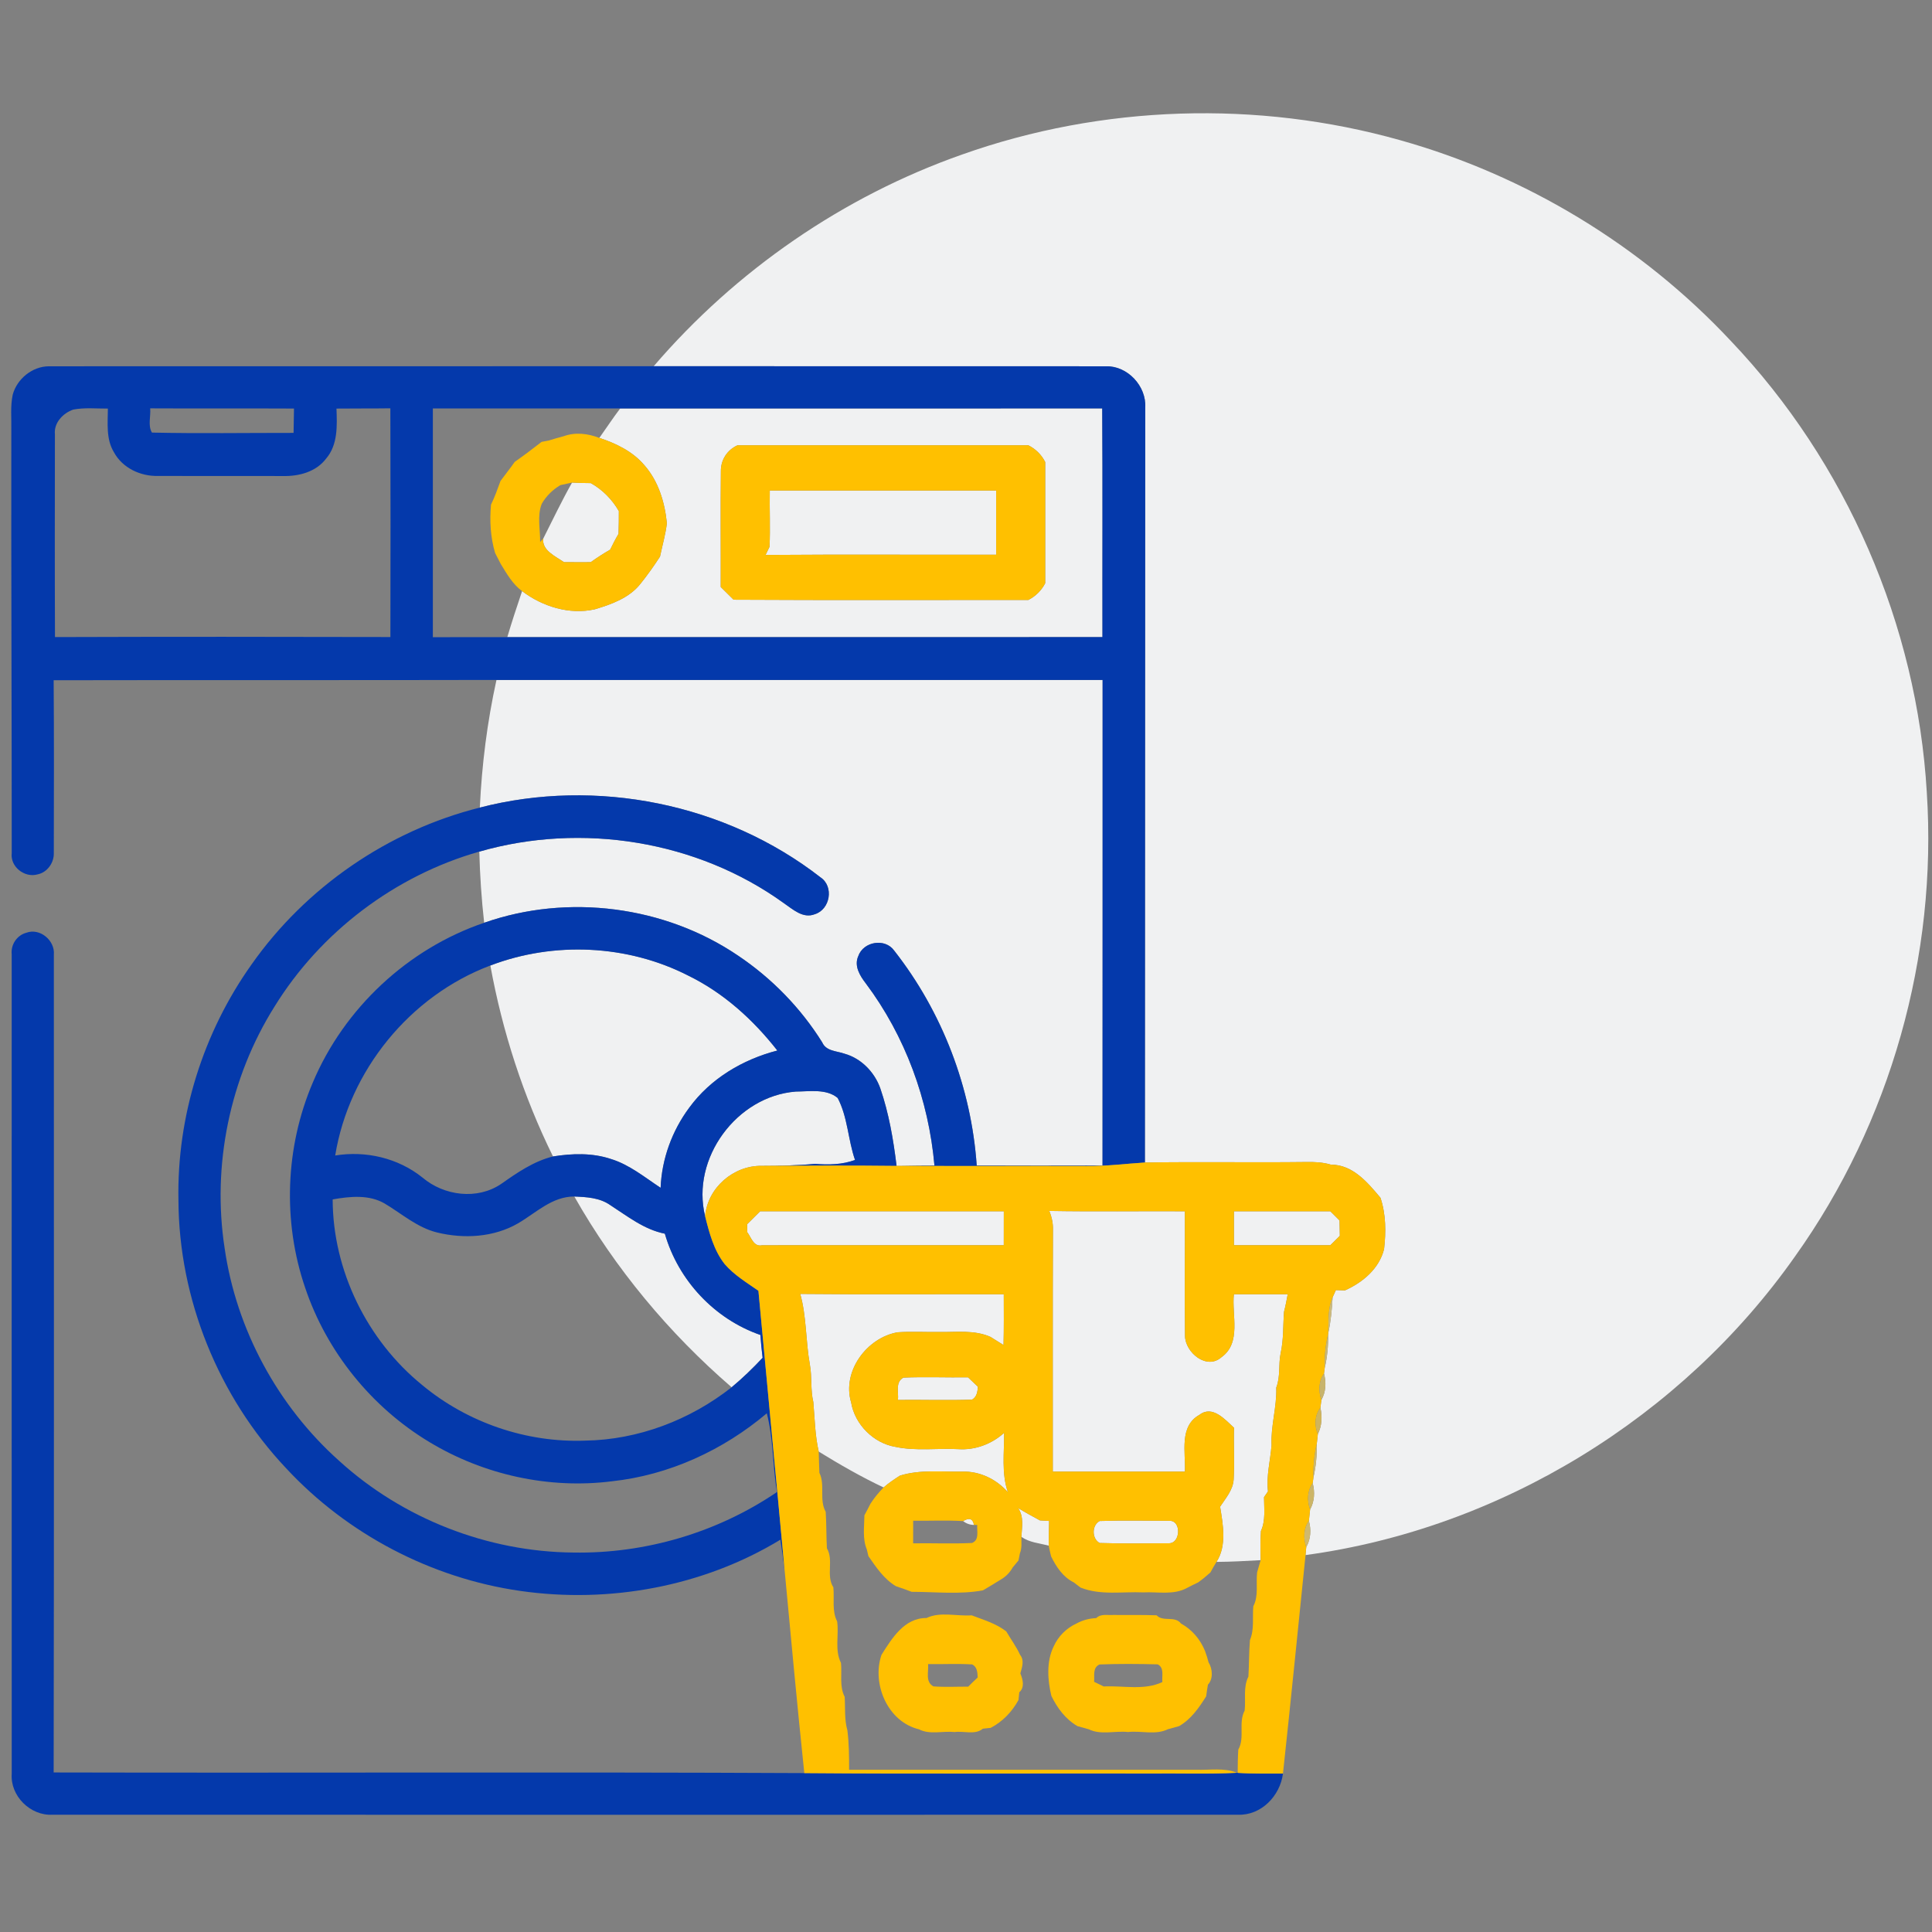
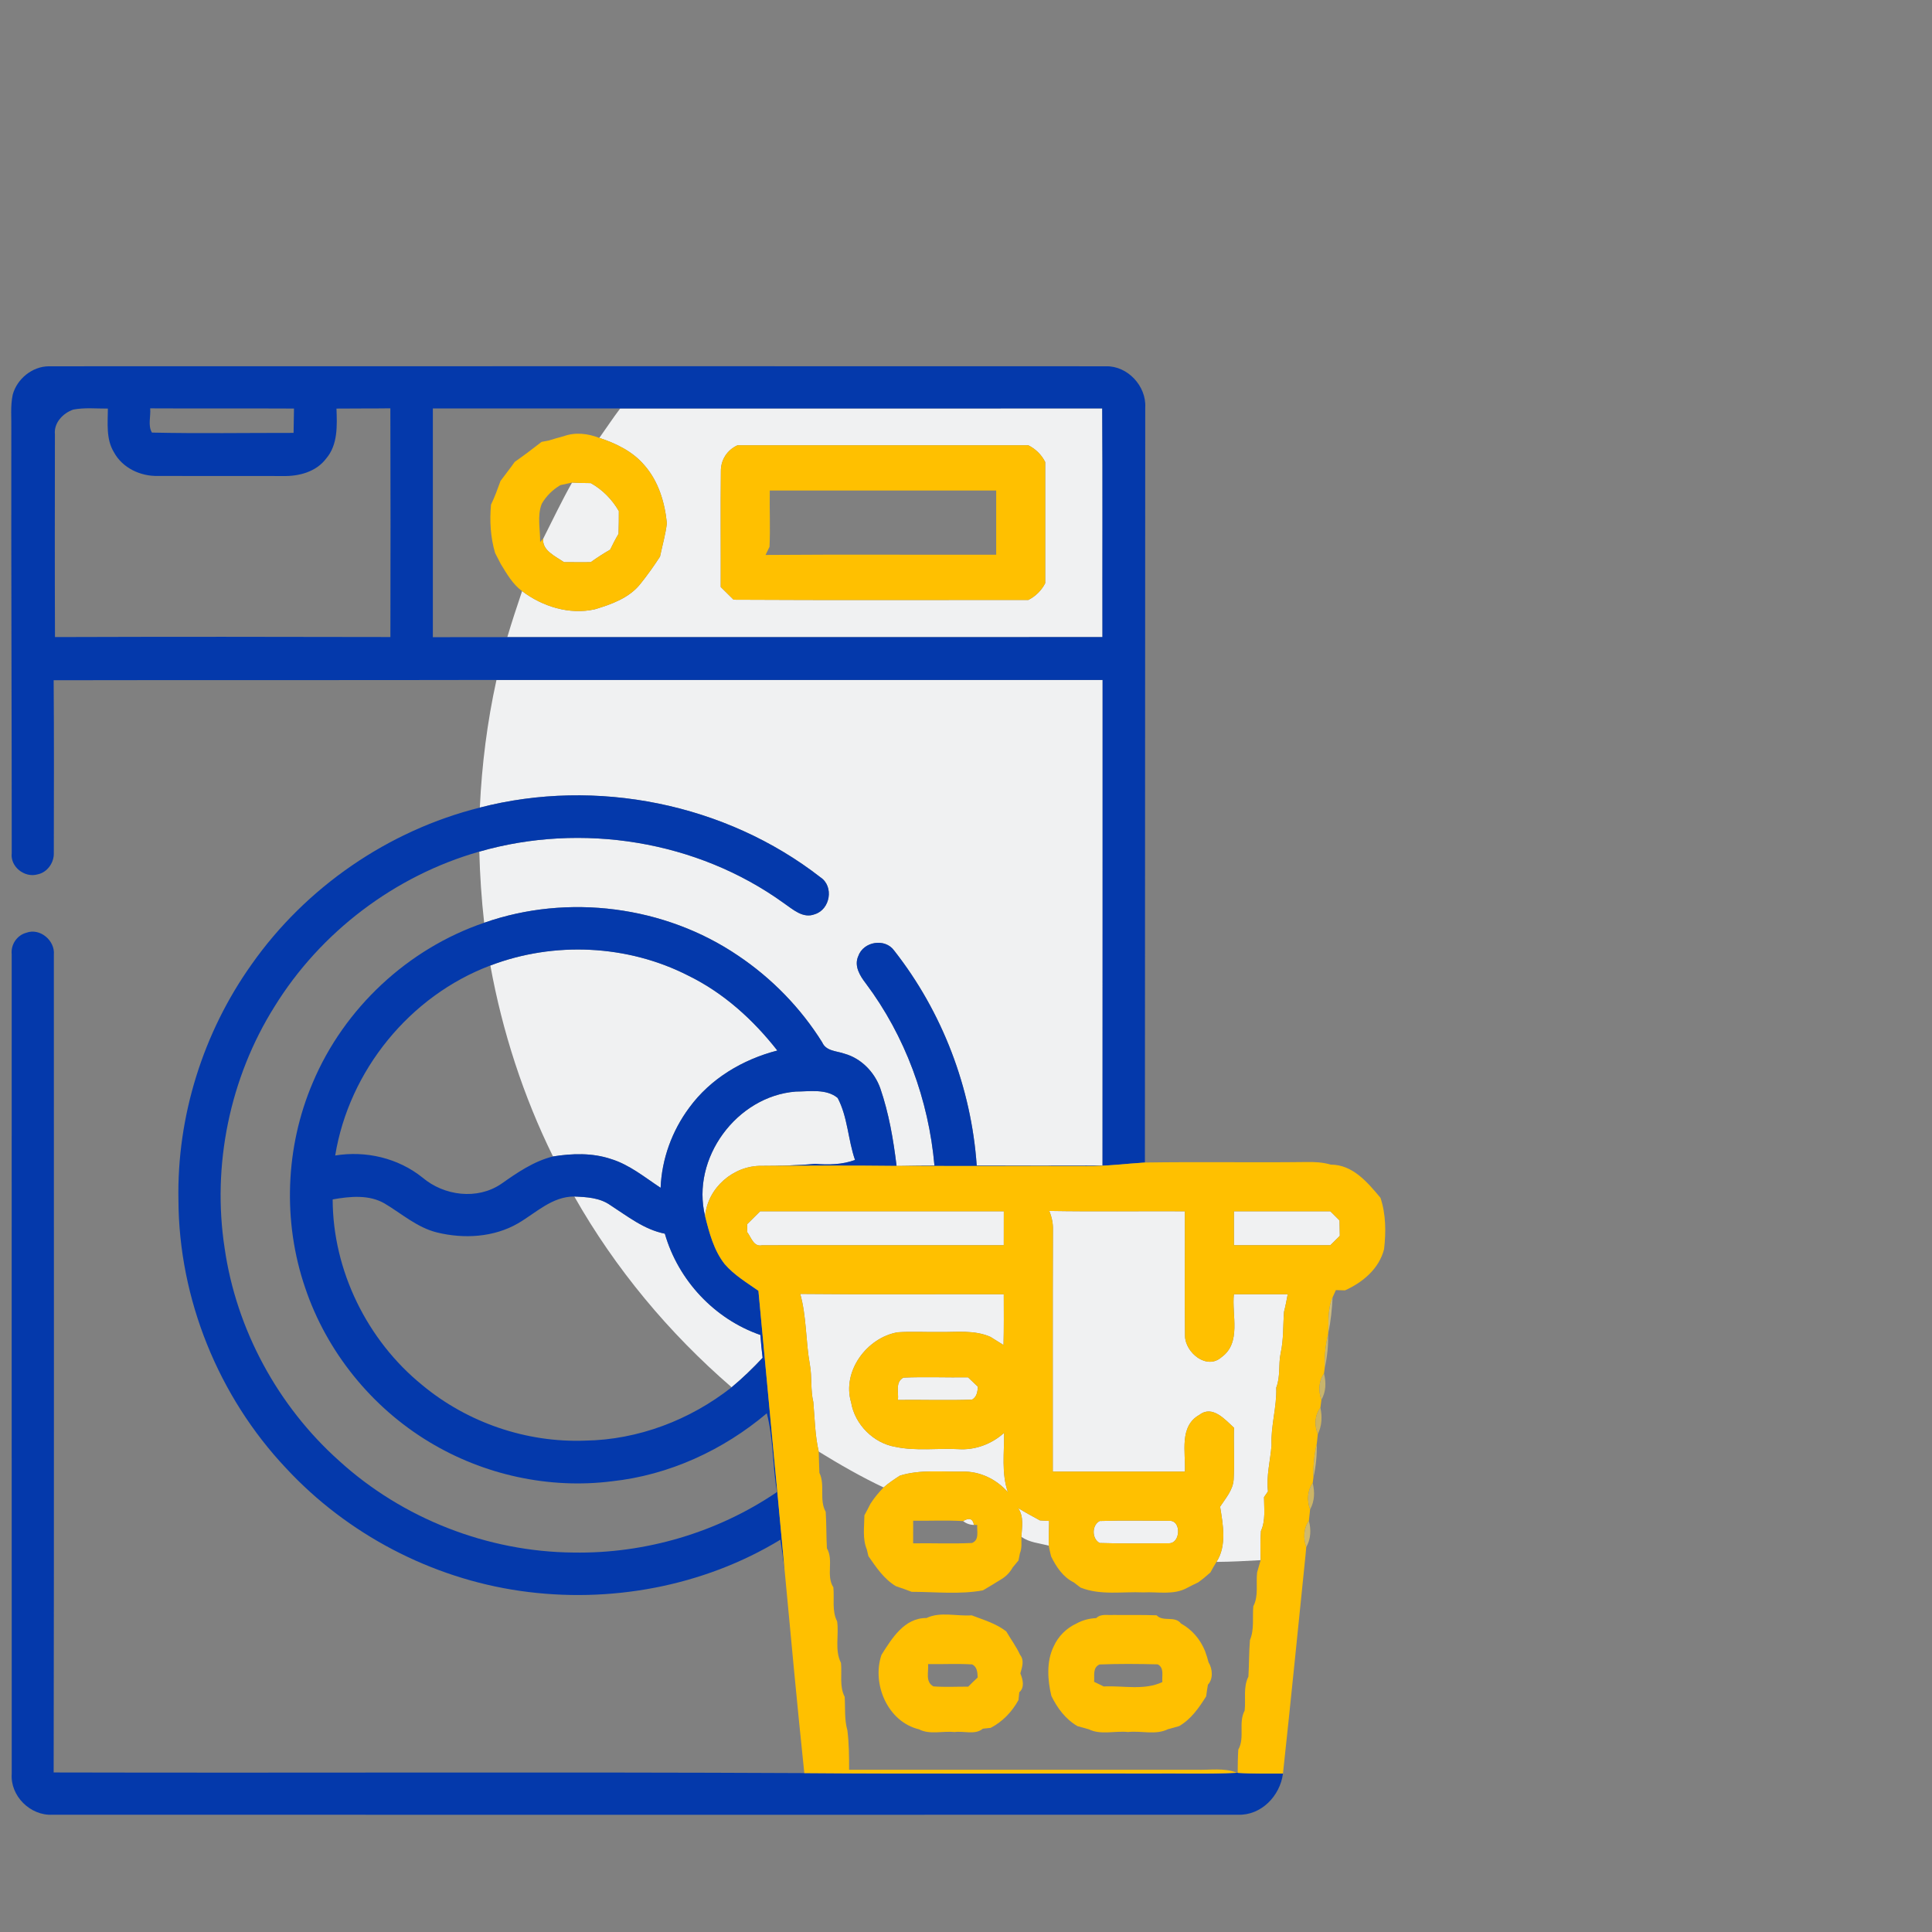
<svg xmlns="http://www.w3.org/2000/svg" width="512pt" height="512pt" viewBox="0 0 512 512" version="1.1">
  <rect x="0" y="0" width="512" height="512" fill="#808080" stroke="none" />
  <g id="#f0f1f2ff">
-     <path fill="#f0f1f2" opacity="1.00" d=" M 255.00 40.94 C 292.08 27.78 333.23 26.49 371.08 37.16 C 404.39 46.50 435.06 65.09 458.69 90.35 C 489.29 122.51 508.03 165.64 510.62 209.96 C 513.46 253.33 501.00 297.50 475.75 332.89 C 445.75 375.57 397.72 405.09 345.98 412.11 C 346.02 411.58 346.12 410.52 346.17 409.99 C 347.39 407.85 347.50 405.38 346.87 403.05 C 346.95 402.29 347.11 400.77 347.19 400.02 C 348.38 397.86 348.48 395.39 347.88 393.05 C 347.93 392.66 348.03 391.87 348.08 391.48 C 348.75 388.58 349.02 385.61 348.96 382.64 C 349.03 381.99 349.17 380.70 349.24 380.05 C 350.33 377.86 350.43 375.41 349.92 373.06 C 349.98 372.55 350.11 371.51 350.18 371.00 C 351.40 368.85 351.49 366.36 350.87 364.01 C 350.92 363.63 351.02 362.85 351.07 362.47 C 351.75 359.57 352.02 356.61 351.96 353.64 L 352.01 353.21 C 352.70 350.12 352.98 346.97 353.15 343.82 C 353.37 343.34 353.80 342.38 354.02 341.89 C 354.62 341.91 355.83 341.94 356.44 341.96 C 361.14 339.85 365.47 336.24 366.79 331.05 C 367.32 326.51 367.30 321.81 365.84 317.43 C 362.43 313.36 358.51 308.64 352.69 308.64 C 350.53 308.00 348.26 307.90 346.03 307.95 C 331.82 308.12 317.61 307.86 303.41 308.08 C 303.42 241.40 303.47 174.71 303.50 108.03 C 303.85 102.34 298.82 96.91 293.08 97.07 C 253.13 97.04 213.18 97.08 173.24 97.05 C 195.00 71.67 223.44 52.03 255.00 40.94 Z" />
    <path fill="#f0f1f2" opacity="1.00" d=" M 164.36 108.24 C 206.94 108.24 249.52 108.26 292.10 108.23 C 292.23 128.43 292.12 148.64 292.16 168.84 C 239.59 168.87 187.01 168.85 134.44 168.85 C 135.65 164.75 137.00 160.70 138.36 156.65 C 143.75 160.75 150.96 162.99 157.66 161.46 C 162.08 160.14 166.77 158.46 169.73 154.71 C 171.58 152.40 173.30 149.99 174.91 147.50 C 175.52 144.55 176.38 141.65 176.73 138.65 C 176.17 133.10 174.49 127.48 170.72 123.23 C 167.65 119.63 163.26 117.50 158.83 116.05 C 160.69 113.45 162.43 110.78 164.36 108.24 M 195.44 118.01 C 192.71 119.24 190.99 121.88 191.04 124.89 C 190.92 135.11 191.04 145.33 191.00 155.56 C 192.14 156.67 193.28 157.80 194.41 158.93 C 220.45 159.08 246.49 158.97 272.53 158.99 C 274.46 158.00 276.00 156.48 276.99 154.56 C 277.00 143.85 277.01 133.15 276.99 122.45 C 276.02 120.50 274.46 118.99 272.53 118.01 C 246.83 117.99 221.14 118.00 195.44 118.01 Z" />
    <path fill="#f0f1f2" opacity="1.00" d=" M 151.60 127.89 C 153.25 127.98 154.91 128.02 156.56 128.03 C 159.68 129.76 162.21 132.36 164.00 135.44 C 164.00 137.45 163.99 139.46 163.92 141.47 C 163.11 142.83 162.39 144.24 161.70 145.66 C 159.92 146.68 158.21 147.80 156.54 148.99 C 154.18 149.01 151.82 148.99 149.46 148.98 C 147.29 147.46 143.48 145.84 143.99 142.68 C 146.49 137.73 148.87 132.72 151.60 127.89 Z" />
-     <path fill="#f0f1f2" opacity="1.00" d=" M 204.00 130.00 C 224.00 130.00 244.00 130.00 264.00 130.00 C 264.00 135.67 264.00 141.33 264.00 147.00 C 243.63 147.05 223.25 146.91 202.88 147.07 C 203.14 146.53 203.66 145.45 203.93 144.91 C 204.16 139.95 203.91 134.97 204.00 130.00 Z" />
    <path fill="#f0f1f2" opacity="1.00" d=" M 131.57 180.19 C 185.12 180.20 238.66 180.19 292.20 180.20 C 292.18 223.09 292.22 265.99 292.18 308.88 C 281.07 308.91 269.96 308.87 258.84 308.88 C 257.42 288.31 249.72 268.17 236.99 251.95 C 234.57 248.52 228.80 249.49 227.45 253.38 C 226.29 255.99 227.87 258.57 229.43 260.59 C 239.90 274.55 246.11 291.53 247.64 308.88 C 244.73 308.89 241.83 308.91 238.93 308.97 C 238.60 308.97 237.93 308.98 237.60 308.98 C 236.76 302.02 235.57 295.06 233.29 288.42 C 231.77 284.14 228.25 280.49 223.83 279.25 C 221.72 278.49 218.91 278.61 217.88 276.21 C 212.19 267.11 204.54 259.26 195.64 253.28 C 176.19 240.06 150.48 236.76 128.31 244.54 C 127.60 238.28 127.19 231.99 127.02 225.69 C 154.13 217.88 184.74 222.75 207.69 239.32 C 210.10 240.95 212.76 243.51 215.92 242.28 C 220.02 241.03 221.06 234.92 217.45 232.51 C 192.30 212.93 157.98 206.05 127.16 214.02 C 127.69 202.65 129.12 191.31 131.57 180.19 Z" />
    <path fill="#f0f1f2" opacity="1.00" d=" M 129.95 255.87 C 146.81 249.43 166.31 250.33 182.40 258.55 C 191.76 263.12 199.61 270.24 206.00 278.40 C 196.83 280.77 188.27 285.84 182.64 293.57 C 178.10 299.68 175.37 307.15 175.07 314.78 C 170.83 311.99 166.82 308.65 161.89 307.14 C 156.94 305.49 151.64 305.66 146.55 306.47 C 138.68 290.49 133.14 273.39 129.95 255.87 Z" />
    <path fill="#f0f1f2" opacity="1.00" d=" M 186.86 322.29 C 183.08 306.98 195.25 290.49 210.88 289.28 C 214.53 289.26 218.99 288.47 221.99 290.97 C 224.67 296.06 224.72 302.02 226.59 307.40 C 223.20 308.65 219.55 308.73 216.00 308.43 C 211.30 308.88 206.58 308.94 201.86 308.96 C 194.38 308.84 187.52 314.77 186.86 322.29 Z" />
    <path fill="#f0f1f2" opacity="1.00" d=" M 152.20 317.09 C 155.46 317.22 158.90 317.40 161.67 319.33 C 166.27 322.29 170.68 325.85 176.19 326.94 C 179.74 339.29 189.34 349.56 201.51 353.78 C 201.65 355.79 201.85 357.82 202.10 359.83 C 199.52 362.59 196.80 365.22 193.89 367.64 C 177.28 353.30 163.03 336.19 152.20 317.09 Z" />
    <path fill="#f0f1f2" opacity="1.00" d=" M 201.45 321.00 C 222.97 321.00 244.49 321.00 266.02 321.00 C 266.02 324.00 266.02 327.00 266.01 330.00 C 244.66 330.01 223.30 329.98 201.95 330.01 C 199.73 330.51 199.08 327.92 198.03 326.55 C 198.03 326.02 198.01 324.96 198.00 324.43 C 199.15 323.29 200.30 322.15 201.45 321.00 Z" />
    <path fill="#f0f1f2" opacity="1.00" d=" M 278.07 320.91 C 290.04 321.12 302.02 320.94 314.00 321.00 C 314.05 332.02 313.91 343.04 314.04 354.06 C 314.13 358.46 319.81 363.16 323.72 359.66 C 329.05 355.83 326.39 348.49 326.99 342.98 C 331.75 342.98 336.50 342.97 341.26 342.99 C 340.97 344.54 340.68 346.10 340.28 347.63 C 340.00 351.30 340.19 355.02 339.38 358.64 C 338.76 361.64 339.37 364.83 338.22 367.73 C 338.40 372.89 336.74 377.87 336.97 383.02 C 336.66 387.09 335.55 391.10 336.03 395.23 C 335.77 395.61 335.24 396.38 334.98 396.76 C 334.98 399.75 335.45 402.91 334.16 405.73 C 333.98 408.30 334.04 410.88 334.08 413.46 C 330.18 413.67 326.28 413.90 322.38 413.92 C 325.15 409.66 324.11 404.04 323.34 399.29 C 324.79 397.06 326.75 394.88 326.93 392.10 C 327.19 387.53 326.90 382.94 327.03 378.37 C 324.64 376.20 321.31 372.30 317.88 374.94 C 312.41 377.96 314.25 384.90 314.01 390.00 C 302.34 390.00 290.67 390.00 279.00 390.00 C 279.02 368.65 278.95 347.31 279.04 325.96 C 279.10 324.22 278.73 322.51 278.07 320.91 Z" />
    <path fill="#f0f1f2" opacity="1.00" d=" M 327.00 321.00 C 335.52 321.00 344.04 321.00 352.55 321.00 C 353.36 321.81 354.17 322.62 354.99 323.43 C 355.01 324.79 355.04 326.15 355.07 327.51 C 354.23 328.33 353.39 329.16 352.55 330.00 C 344.04 330.00 335.52 330.00 327.00 330.00 C 327.00 327.00 327.00 324.00 327.00 321.00 Z" />
    <path fill="#f0f1f2" opacity="1.00" d=" M 212.07 342.90 C 230.05 343.09 248.03 342.92 266.01 342.99 C 266.02 347.47 266.06 351.96 265.95 356.45 C 264.78 355.74 263.63 355.02 262.49 354.29 C 258.23 352.40 253.53 353.06 249.02 353.00 C 245.30 353.05 241.59 352.82 237.88 353.07 C 229.71 354.50 223.09 363.42 225.56 371.67 C 226.53 377.49 231.51 382.49 237.34 383.44 C 242.81 384.60 248.44 383.74 253.98 384.04 C 258.42 384.34 262.81 382.69 266.10 379.72 C 266.16 384.96 265.35 390.41 267.11 395.47 C 264.10 392.02 259.66 389.86 255.04 389.99 C 249.51 390.09 243.85 389.40 238.48 391.06 C 236.99 392.02 235.50 393.02 234.16 394.19 C 228.23 391.39 222.55 388.12 216.97 384.69 C 215.98 380.38 215.92 375.96 215.54 371.57 C 214.75 368.30 215.23 364.91 214.62 361.62 C 213.50 355.42 213.77 348.96 212.07 342.90 Z" />
    <path fill="#f0f1f2" opacity="1.00" d=" M 239.42 365.08 C 245.12 364.84 250.84 365.08 256.54 365.01 C 257.40 365.84 258.27 366.66 259.15 367.49 C 259.06 368.80 258.88 370.20 257.59 370.92 C 251.05 371.16 244.50 370.92 237.96 371.00 C 238.20 368.97 237.18 366.27 239.42 365.08 Z" />
    <path fill="#f0f1f2" opacity="1.00" d=" M 269.79 399.64 C 271.68 400.79 273.63 401.86 275.59 402.92 C 276.20 402.96 277.42 403.03 278.03 403.07 C 277.98 405.25 277.91 407.43 277.93 409.61 C 275.48 408.98 272.81 408.78 270.68 407.29 C 270.80 404.71 271.41 401.92 269.79 399.64 Z" />
    <path fill="#f0f1f2" opacity="1.00" d=" M 255.24 403.11 C 256.86 402.11 257.81 402.45 258.11 404.12 C 257.05 404.11 256.09 403.77 255.24 403.11 Z" />
    <path fill="#f0f1f2" opacity="1.00" d=" M 291.43 403.08 C 297.62 402.88 303.82 403.01 310.02 403.03 C 313.08 403.03 312.84 408.89 309.90 408.98 C 303.74 408.99 297.57 409.12 291.42 408.91 C 289.31 407.78 289.30 404.20 291.43 403.08 Z" />
  </g>
  <g id="#0439abff">
    <path fill="#0439ab" opacity="1.00" d=" M 3.38 104.56 C 4.52 100.40 8.55 97.11 12.90 97.07 C 66.35 97.04 119.79 97.08 173.24 97.05 C 213.18 97.08 253.13 97.04 293.08 97.07 C 298.82 96.91 303.85 102.34 303.50 108.03 C 303.47 174.71 303.42 241.40 303.41 308.08 C 298.25 308.40 293.12 309.08 287.95 309.01 C 271.61 308.96 255.27 309.04 238.93 308.97 C 241.83 308.91 244.73 308.89 247.64 308.88 C 246.11 291.53 239.90 274.55 229.43 260.59 C 227.87 258.57 226.29 255.99 227.45 253.38 C 228.80 249.49 234.57 248.52 236.99 251.95 C 249.72 268.17 257.42 288.31 258.84 308.88 C 269.96 308.87 281.07 308.91 292.18 308.88 C 292.22 265.99 292.18 223.09 292.20 180.20 C 238.66 180.19 185.12 180.20 131.57 180.19 C 92.46 180.28 53.34 180.19 14.22 180.27 C 14.34 195.52 14.28 210.77 14.26 226.02 C 14.36 228.61 12.54 231.20 9.96 231.72 C 6.52 232.71 2.66 229.70 3.11 226.06 C 3.12 188.72 2.94 151.37 3.00 114.02 C 3.07 110.87 2.71 107.66 3.38 104.56 M 19.43 108.54 C 16.73 109.46 14.24 112.03 14.55 115.08 C 14.53 132.99 14.50 150.91 14.57 168.83 C 44.20 168.73 73.83 168.75 103.46 168.82 C 103.50 148.61 103.52 128.41 103.45 108.21 C 98.69 108.28 93.93 108.22 89.17 108.28 C 89.33 112.78 89.57 117.84 86.45 121.50 C 83.79 125.06 79.20 126.26 74.95 126.15 C 63.95 126.12 52.94 126.18 41.94 126.13 C 37.25 126.27 32.44 124.03 30.17 119.81 C 28.07 116.34 28.57 112.15 28.59 108.28 C 25.54 108.30 22.45 107.97 19.43 108.54 M 39.80 108.22 C 39.99 110.31 39.14 112.81 40.27 114.64 C 52.77 114.91 65.29 114.71 77.80 114.72 C 77.85 112.57 77.88 110.42 77.91 108.27 C 65.20 108.20 52.50 108.29 39.80 108.22 M 114.71 108.24 C 114.71 128.45 114.71 148.65 114.71 168.86 C 121.29 168.85 127.86 168.86 134.44 168.85 C 187.01 168.85 239.59 168.87 292.16 168.84 C 292.12 148.64 292.23 128.43 292.10 108.23 C 249.52 108.26 206.94 108.24 164.36 108.24 C 147.81 108.25 131.26 108.25 114.71 108.24 Z" />
    <path fill="#0439ab" opacity="1.00" d=" M 127.16 214.02 C 157.98 206.05 192.30 212.93 217.45 232.51 C 221.06 234.92 220.02 241.03 215.92 242.28 C 212.76 243.51 210.10 240.95 207.69 239.32 C 184.74 222.75 154.13 217.88 127.02 225.69 C 104.68 232.05 84.96 246.98 72.76 266.74 C 60.90 285.62 56.13 308.82 59.54 330.85 C 62.65 352.39 73.65 372.64 89.87 387.13 C 106.68 402.45 129.23 411.26 151.97 411.44 C 171.02 411.77 190.14 406.13 205.90 395.41 C 204.72 388.49 204.98 381.36 203.21 374.54 C 191.63 384.33 177.26 390.94 162.13 392.56 C 145.45 394.66 128.15 390.84 113.78 382.15 C 98.48 372.95 86.58 358.23 80.88 341.30 C 74.86 323.73 75.59 303.98 82.89 286.90 C 91.17 267.22 108.09 251.41 128.31 244.54 C 150.48 236.76 176.19 240.06 195.64 253.28 C 204.54 259.26 212.19 267.11 217.88 276.21 C 218.91 278.61 221.72 278.49 223.83 279.25 C 228.25 280.49 231.77 284.14 233.29 288.42 C 235.57 295.06 236.76 302.02 237.60 308.98 C 225.69 308.84 213.77 308.90 201.86 308.96 C 206.58 308.94 211.30 308.88 216.00 308.43 C 219.55 308.73 223.20 308.65 226.59 307.40 C 224.72 302.02 224.67 296.06 221.99 290.97 C 218.99 288.47 214.53 289.26 210.88 289.28 C 195.25 290.49 183.08 306.98 186.86 322.29 C 187.97 326.72 189.17 331.35 192.06 335.01 C 194.56 337.91 197.89 339.89 200.99 342.07 C 203.26 366.69 205.65 391.29 207.91 415.91 C 207.54 413.28 207.21 410.65 206.82 408.03 C 186.38 420.46 161.48 425.01 137.87 421.61 C 114.30 418.23 92.03 406.57 75.83 389.11 C 57.89 370.11 47.40 344.23 47.29 318.08 C 46.85 295.88 53.81 273.65 66.68 255.57 C 81.05 235.13 102.90 220.08 127.16 214.02 M 129.95 255.87 C 108.62 263.90 92.50 283.73 88.83 306.22 C 96.95 304.89 105.52 306.89 111.97 312.07 C 117.67 316.91 126.48 318.05 132.80 313.76 C 137.06 310.77 141.41 307.75 146.55 306.47 C 151.64 305.66 156.94 305.49 161.89 307.14 C 166.82 308.65 170.83 311.99 175.07 314.78 C 175.37 307.15 178.10 299.68 182.64 293.57 C 188.27 285.84 196.83 280.77 206.00 278.40 C 199.61 270.24 191.76 263.12 182.40 258.55 C 166.31 250.33 146.81 249.43 129.95 255.87 M 88.16 317.86 C 88.20 336.70 97.29 355.21 111.90 367.06 C 123.84 376.99 139.48 382.36 155.02 381.78 C 169.09 381.58 182.87 376.32 193.89 367.64 C 196.80 365.22 199.52 362.59 202.10 359.83 C 201.85 357.82 201.65 355.79 201.51 353.78 C 189.34 349.56 179.74 339.29 176.19 326.94 C 170.68 325.85 166.27 322.29 161.67 319.33 C 158.90 317.40 155.46 317.22 152.20 317.09 C 146.30 317.07 142.05 321.43 137.28 324.20 C 130.86 327.92 122.93 328.36 115.83 326.62 C 110.60 325.34 106.50 321.67 101.98 318.97 C 97.82 316.52 92.72 317.05 88.16 317.86 Z" />
    <path fill="#0439ab" opacity="1.00" d=" M 3.10 252.88 C 2.84 250.31 4.50 247.84 7.00 247.18 C 10.60 245.85 14.63 249.27 14.27 253.02 C 14.26 325.25 14.35 397.49 14.22 469.72 C 80.53 469.88 146.85 469.56 213.15 469.89 C 243.77 470.15 274.39 469.92 305.01 470.00 C 312.61 469.92 320.22 470.20 327.82 469.81 L 328.00 469.83 C 331.99 470.10 336.00 469.99 340.00 470.02 C 339.24 475.93 334.22 481.18 328.02 480.92 C 223.31 480.95 118.60 480.95 13.89 480.92 C 8.04 481.24 2.66 475.93 3.11 470.04 C 3.08 397.65 3.10 325.27 3.10 252.88 Z" />
  </g>
  <g id="#ffc000ff">
    <path fill="#ffc000" opacity="1.00" d=" M 149.39 115.60 C 152.47 114.47 155.83 114.89 158.83 116.05 C 163.26 117.50 167.65 119.63 170.72 123.23 C 174.49 127.48 176.17 133.10 176.73 138.65 C 176.38 141.65 175.52 144.55 174.91 147.50 C 173.30 149.99 171.58 152.40 169.73 154.71 C 166.77 158.46 162.08 160.14 157.66 161.46 C 150.96 162.99 143.75 160.75 138.36 156.65 C 135.84 154.81 134.30 152.04 132.70 149.45 C 132.21 148.48 131.71 147.51 131.21 146.55 C 129.98 142.39 129.73 138.04 130.12 133.74 C 131.11 131.71 131.87 129.58 132.64 127.46 C 133.87 125.76 135.21 124.13 136.41 122.40 C 138.84 120.71 141.19 118.92 143.53 117.10 C 143.99 117.01 144.92 116.84 145.39 116.75 C 146.71 116.32 148.05 115.97 149.39 115.60 M 148.52 128.56 C 146.47 129.76 144.76 131.45 143.57 133.51 C 142.31 136.72 143.19 140.29 143.14 143.64 L 143.99 142.68 C 143.48 145.84 147.29 147.46 149.46 148.98 C 151.82 148.99 154.18 149.01 156.54 148.99 C 158.21 147.80 159.92 146.68 161.70 145.66 C 162.39 144.24 163.11 142.83 163.92 141.47 C 163.99 139.46 164.00 137.45 164.00 135.44 C 162.21 132.36 159.68 129.76 156.56 128.03 C 154.91 128.02 153.25 127.98 151.60 127.89 C 150.83 128.05 149.29 128.39 148.52 128.56 Z" />
    <path fill="#ffc000" opacity="1.00" d=" M 195.44 118.01 C 221.14 118.00 246.83 117.99 272.53 118.01 C 274.46 118.99 276.02 120.50 276.99 122.45 C 277.01 133.15 277.00 143.85 276.99 154.56 C 276.00 156.48 274.46 158.00 272.53 158.99 C 246.49 158.97 220.45 159.08 194.41 158.93 C 193.28 157.80 192.14 156.67 191.00 155.56 C 191.04 145.33 190.92 135.11 191.04 124.89 C 190.99 121.88 192.71 119.24 195.44 118.01 M 204.00 130.00 C 203.91 134.97 204.16 139.95 203.93 144.91 C 203.66 145.45 203.14 146.53 202.88 147.07 C 223.25 146.91 243.63 147.05 264.00 147.00 C 264.00 141.33 264.00 135.67 264.00 130.00 C 244.00 130.00 224.00 130.00 204.00 130.00 Z" />
    <path fill="#ffc000" opacity="1.00" d=" M 287.95 309.01 C 293.12 309.08 298.25 308.40 303.41 308.08 C 317.61 307.86 331.82 308.12 346.03 307.95 C 348.26 307.90 350.53 308.00 352.69 308.64 C 358.51 308.64 362.43 313.36 365.84 317.43 C 367.30 321.81 367.32 326.51 366.79 331.05 C 365.47 336.24 361.14 339.85 356.44 341.96 C 355.83 341.94 354.62 341.91 354.02 341.89 C 353.80 342.38 353.37 343.34 353.15 343.82 C 351.87 346.78 352.10 350.06 352.01 353.21 L 351.96 353.64 C 351.25 356.53 350.98 359.49 351.07 362.47 C 351.02 362.85 350.92 363.63 350.87 364.01 C 349.43 366.10 349.39 368.65 350.18 371.00 C 350.11 371.51 349.98 372.55 349.92 373.06 C 348.40 375.12 348.29 377.71 349.24 380.05 C 349.17 380.70 349.03 381.99 348.96 382.64 C 348.28 385.54 348.00 388.50 348.08 391.48 C 348.03 391.87 347.93 392.66 347.88 393.05 C 346.42 395.12 346.36 397.68 347.19 400.02 C 347.11 400.77 346.95 402.29 346.87 403.05 C 345.43 405.11 345.38 407.65 346.17 409.99 C 346.12 410.52 346.02 411.58 345.98 412.11 C 344.00 431.42 342.09 450.73 340.00 470.02 C 336.00 469.99 331.99 470.10 328.00 469.83 C 328.01 467.77 328.03 465.71 328.16 463.67 C 329.97 460.46 328.11 456.53 329.85 453.32 C 330.18 450.33 329.42 447.10 330.84 444.33 C 331.04 441.09 330.98 437.85 331.25 434.62 C 332.45 431.79 331.87 428.65 332.14 425.68 C 333.59 422.91 332.81 419.67 333.15 416.69 C 333.38 415.88 333.85 414.26 334.08 413.46 C 334.04 410.88 333.98 408.30 334.16 405.73 C 335.45 402.91 334.98 399.75 334.98 396.76 C 335.24 396.38 335.77 395.61 336.03 395.23 C 335.55 391.10 336.66 387.09 336.97 383.02 C 336.74 377.87 338.40 372.89 338.22 367.73 C 339.37 364.83 338.76 361.64 339.38 358.64 C 340.19 355.02 340.00 351.30 340.28 347.63 C 340.68 346.10 340.97 344.54 341.26 342.99 C 336.50 342.97 331.75 342.98 326.99 342.98 C 326.39 348.49 329.05 355.83 323.72 359.66 C 319.81 363.16 314.13 358.46 314.04 354.06 C 313.91 343.04 314.05 332.02 314.00 321.00 C 302.02 320.94 290.04 321.12 278.07 320.91 C 278.73 322.51 279.10 324.22 279.04 325.96 C 278.95 347.31 279.02 368.65 279.00 390.00 C 290.67 390.00 302.34 390.00 314.01 390.00 C 314.25 384.90 312.41 377.96 317.88 374.94 C 321.31 372.30 324.64 376.20 327.03 378.37 C 326.90 382.94 327.19 387.53 326.93 392.10 C 326.75 394.88 324.79 397.06 323.34 399.29 C 324.11 404.04 325.15 409.66 322.38 413.92 C 321.81 414.84 321.27 415.77 320.77 416.72 C 319.73 417.66 318.65 418.55 317.51 419.36 C 316.52 419.82 315.55 420.31 314.59 420.81 C 311.03 422.78 306.86 421.80 302.99 422.00 C 297.45 421.75 291.67 422.84 286.37 420.73 C 285.92 420.38 285.01 419.69 284.56 419.35 C 281.70 417.94 279.93 415.25 278.56 412.48 C 278.31 411.53 278.10 410.57 277.93 409.61 C 277.91 407.43 277.98 405.25 278.03 403.07 C 277.42 403.03 276.20 402.96 275.59 402.92 C 273.63 401.86 271.68 400.79 269.79 399.64 C 271.41 401.92 270.80 404.71 270.68 407.29 C 270.66 408.75 270.86 410.24 270.29 411.64 C 270.19 412.12 270.00 413.07 269.90 413.55 C 269.52 414.01 268.76 414.92 268.38 415.38 C 267.70 416.62 266.74 417.64 265.55 418.40 C 264.51 419.03 263.49 419.68 262.45 420.30 C 261.96 420.59 260.98 421.17 260.49 421.46 C 254.28 422.60 247.88 421.85 241.60 421.85 C 240.23 421.30 238.84 420.84 237.45 420.37 C 234.26 418.47 232.20 415.36 230.13 412.38 C 230.03 411.95 229.82 411.07 229.72 410.63 C 228.52 407.75 229.05 404.58 229.08 401.56 C 229.64 400.54 230.18 399.51 230.70 398.47 C 231.70 396.93 232.87 395.50 234.16 394.19 C 235.50 393.02 236.99 392.02 238.48 391.06 C 243.85 389.40 249.51 390.09 255.04 389.99 C 259.66 389.86 264.10 392.02 267.11 395.47 C 265.35 390.41 266.16 384.96 266.10 379.72 C 262.81 382.69 258.42 384.34 253.98 384.04 C 248.44 383.74 242.81 384.60 237.34 383.44 C 231.51 382.49 226.53 377.49 225.56 371.67 C 223.09 363.42 229.71 354.50 237.88 353.07 C 241.59 352.82 245.30 353.05 249.02 353.00 C 253.53 353.06 258.23 352.40 262.49 354.29 C 263.63 355.02 264.78 355.74 265.95 356.45 C 266.06 351.96 266.02 347.47 266.01 342.99 C 248.03 342.92 230.05 343.09 212.07 342.90 C 213.77 348.96 213.50 355.42 214.62 361.62 C 215.23 364.91 214.75 368.30 215.54 371.57 C 215.92 375.96 215.98 380.38 216.97 384.69 C 217.04 386.56 217.05 388.44 217.15 390.31 C 218.73 393.56 217.03 397.44 218.82 400.65 C 219.03 403.87 218.96 407.10 219.14 410.32 C 221.00 413.51 218.84 417.50 220.85 420.66 C 221.15 423.66 220.41 426.89 221.85 429.68 C 222.37 433.32 221.14 437.29 222.87 440.69 C 223.17 443.67 222.41 446.90 223.85 449.68 C 224.03 452.64 223.74 455.68 224.57 458.57 C 225.00 462.03 225.03 465.52 225.02 469.00 C 255.69 469.00 286.35 469.00 317.02 469.00 C 320.61 469.14 324.39 468.40 327.82 469.81 C 320.22 470.20 312.61 469.92 305.01 470.00 C 274.39 469.92 243.77 470.15 213.15 469.89 C 211.26 451.91 209.60 433.91 207.91 415.91 C 205.65 391.29 203.26 366.69 200.99 342.07 C 197.89 339.89 194.56 337.91 192.06 335.01 C 189.17 331.35 187.97 326.72 186.86 322.29 C 187.52 314.77 194.38 308.84 201.86 308.96 C 213.77 308.90 225.69 308.84 237.60 308.98 C 237.93 308.98 238.60 308.97 238.93 308.97 C 255.27 309.04 271.61 308.96 287.95 309.01 M 201.45 321.00 C 200.30 322.15 199.15 323.29 198.00 324.43 C 198.01 324.96 198.03 326.02 198.03 326.55 C 199.08 327.92 199.73 330.51 201.95 330.01 C 223.30 329.98 244.66 330.01 266.01 330.00 C 266.02 327.00 266.02 324.00 266.02 321.00 C 244.49 321.00 222.97 321.00 201.45 321.00 M 327.00 321.00 C 327.00 324.00 327.00 327.00 327.00 330.00 C 335.52 330.00 344.04 330.00 352.55 330.00 C 353.39 329.16 354.23 328.33 355.07 327.51 C 355.04 326.15 355.01 324.79 354.99 323.43 C 354.17 322.62 353.36 321.81 352.55 321.00 C 344.04 321.00 335.52 321.00 327.00 321.00 M 239.42 365.08 C 237.18 366.27 238.20 368.97 237.96 371.00 C 244.50 370.92 251.05 371.16 257.59 370.92 C 258.88 370.20 259.06 368.80 259.15 367.49 C 258.27 366.66 257.40 365.84 256.54 365.01 C 250.84 365.08 245.12 364.84 239.42 365.08 M 242.00 403.00 C 242.00 405.00 241.99 406.99 241.99 409.00 C 247.19 408.91 252.41 409.17 257.60 408.90 C 259.60 408.10 258.84 405.77 258.98 404.14 L 258.11 404.12 C 257.81 402.45 256.86 402.11 255.24 403.11 C 250.83 402.83 246.41 403.07 242.00 403.00 M 291.43 403.08 C 289.30 404.20 289.31 407.78 291.42 408.91 C 297.57 409.12 303.74 408.99 309.90 408.98 C 312.84 408.89 313.08 403.03 310.02 403.03 C 303.82 403.01 297.62 402.88 291.43 403.08 Z" />
    <path fill="#ffc000" opacity="1.00" d=" M 245.54 428.79 C 249.15 427.04 253.58 428.37 257.51 428.08 C 260.63 429.28 263.92 430.21 266.67 432.34 C 267.88 434.42 269.33 436.36 270.34 438.56 C 271.52 440.03 270.86 441.85 270.40 443.47 C 271.06 445.01 271.62 447.19 270.12 448.47 C 270.07 448.98 269.96 450.01 269.91 450.52 C 268.21 453.63 265.70 456.26 262.54 457.90 C 262.02 457.96 260.99 458.07 260.47 458.12 C 258.42 459.85 255.43 458.67 252.99 459.01 C 249.87 458.67 246.41 459.78 243.53 458.28 C 235.27 456.31 230.97 446.27 233.60 438.56 C 236.35 434.19 239.67 428.73 245.54 428.79 M 245.95 441.00 C 246.14 443.01 245.14 445.72 247.37 446.91 C 250.43 447.14 253.52 446.97 256.59 446.98 C 257.41 446.15 258.25 445.34 259.10 444.55 C 259.03 443.24 258.99 441.75 257.63 441.09 C 253.74 440.84 249.84 441.07 245.95 441.00 Z" />
    <path fill="#ffc000" opacity="1.00" d=" M 290.53 428.81 C 291.73 427.59 293.51 428.10 295.02 427.98 C 298.85 428.03 302.69 427.93 306.52 428.07 C 308.23 429.91 311.34 428.10 312.97 430.25 C 315.92 431.87 318.10 434.46 319.36 437.57 C 319.71 438.53 320.02 439.52 320.28 440.53 C 321.34 442.23 321.57 444.92 320.11 446.46 C 319.93 447.48 319.78 448.51 319.65 449.54 C 317.75 452.57 315.65 455.61 312.47 457.44 C 311.47 457.72 310.47 458.00 309.46 458.28 C 306.25 459.86 302.41 458.62 298.95 459.00 C 295.52 458.63 291.71 459.85 288.54 458.28 C 287.53 458.00 286.52 457.72 285.53 457.44 C 282.39 455.62 280.19 452.65 278.63 449.45 C 277.61 445.29 277.28 440.31 279.22 436.35 C 280.44 433.62 282.63 431.45 285.35 430.21 C 286.95 429.33 288.71 428.90 290.53 428.81 M 291.39 441.10 C 289.51 441.92 290.09 444.08 289.95 445.70 C 290.59 446.01 291.86 446.62 292.50 446.93 C 297.66 446.66 303.20 448.05 308.04 445.76 C 307.86 444.14 308.61 442.01 306.81 441.07 C 301.67 440.94 296.52 440.90 291.39 441.10 Z" />
  </g>
  <g id="#cdbb7cff">
    <path fill="#cdbb7c" opacity="1.00" d=" M 352.01 353.21 C 352.10 350.06 351.87 346.78 353.15 343.82 C 352.98 346.97 352.70 350.12 352.01 353.21 Z" />
  </g>
  <g id="#c9b774ff">
    <path fill="#c9b774" opacity="1.00" d=" M 351.07 362.47 C 350.98 359.49 351.25 356.53 351.96 353.64 C 352.02 356.61 351.75 359.57 351.07 362.47 Z" />
  </g>
  <g id="#c8b46cff">
    <path fill="#c8b46c" opacity="1.00" d=" M 350.18 371.00 C 349.39 368.65 349.43 366.10 350.87 364.01 C 351.49 366.36 351.40 368.85 350.18 371.00 Z" />
  </g>
  <g id="#d0b55cff">
    <path fill="#d0b55c" opacity="1.00" d=" M 349.24 380.05 C 348.29 377.71 348.40 375.12 349.92 373.06 C 350.43 375.41 350.33 377.86 349.24 380.05 Z" />
  </g>
  <g id="#cdb86dff">
    <path fill="#cdb86d" opacity="1.00" d=" M 348.08 391.48 C 348.00 388.50 348.28 385.54 348.96 382.64 C 349.02 385.61 348.75 388.58 348.08 391.48 Z" />
  </g>
  <g id="#ccb566ff">
    <path fill="#ccb566" opacity="1.00" d=" M 347.19 400.02 C 346.36 397.68 346.42 395.12 347.88 393.05 C 348.48 395.39 348.38 397.86 347.19 400.02 Z" />
  </g>
  <g id="#cfb96dff">
    <path fill="#cfb96d" opacity="1.00" d=" M 346.17 409.99 C 345.38 407.65 345.43 405.11 346.87 403.05 C 347.50 405.38 347.39 407.85 346.17 409.99 Z" />
  </g>
</svg>